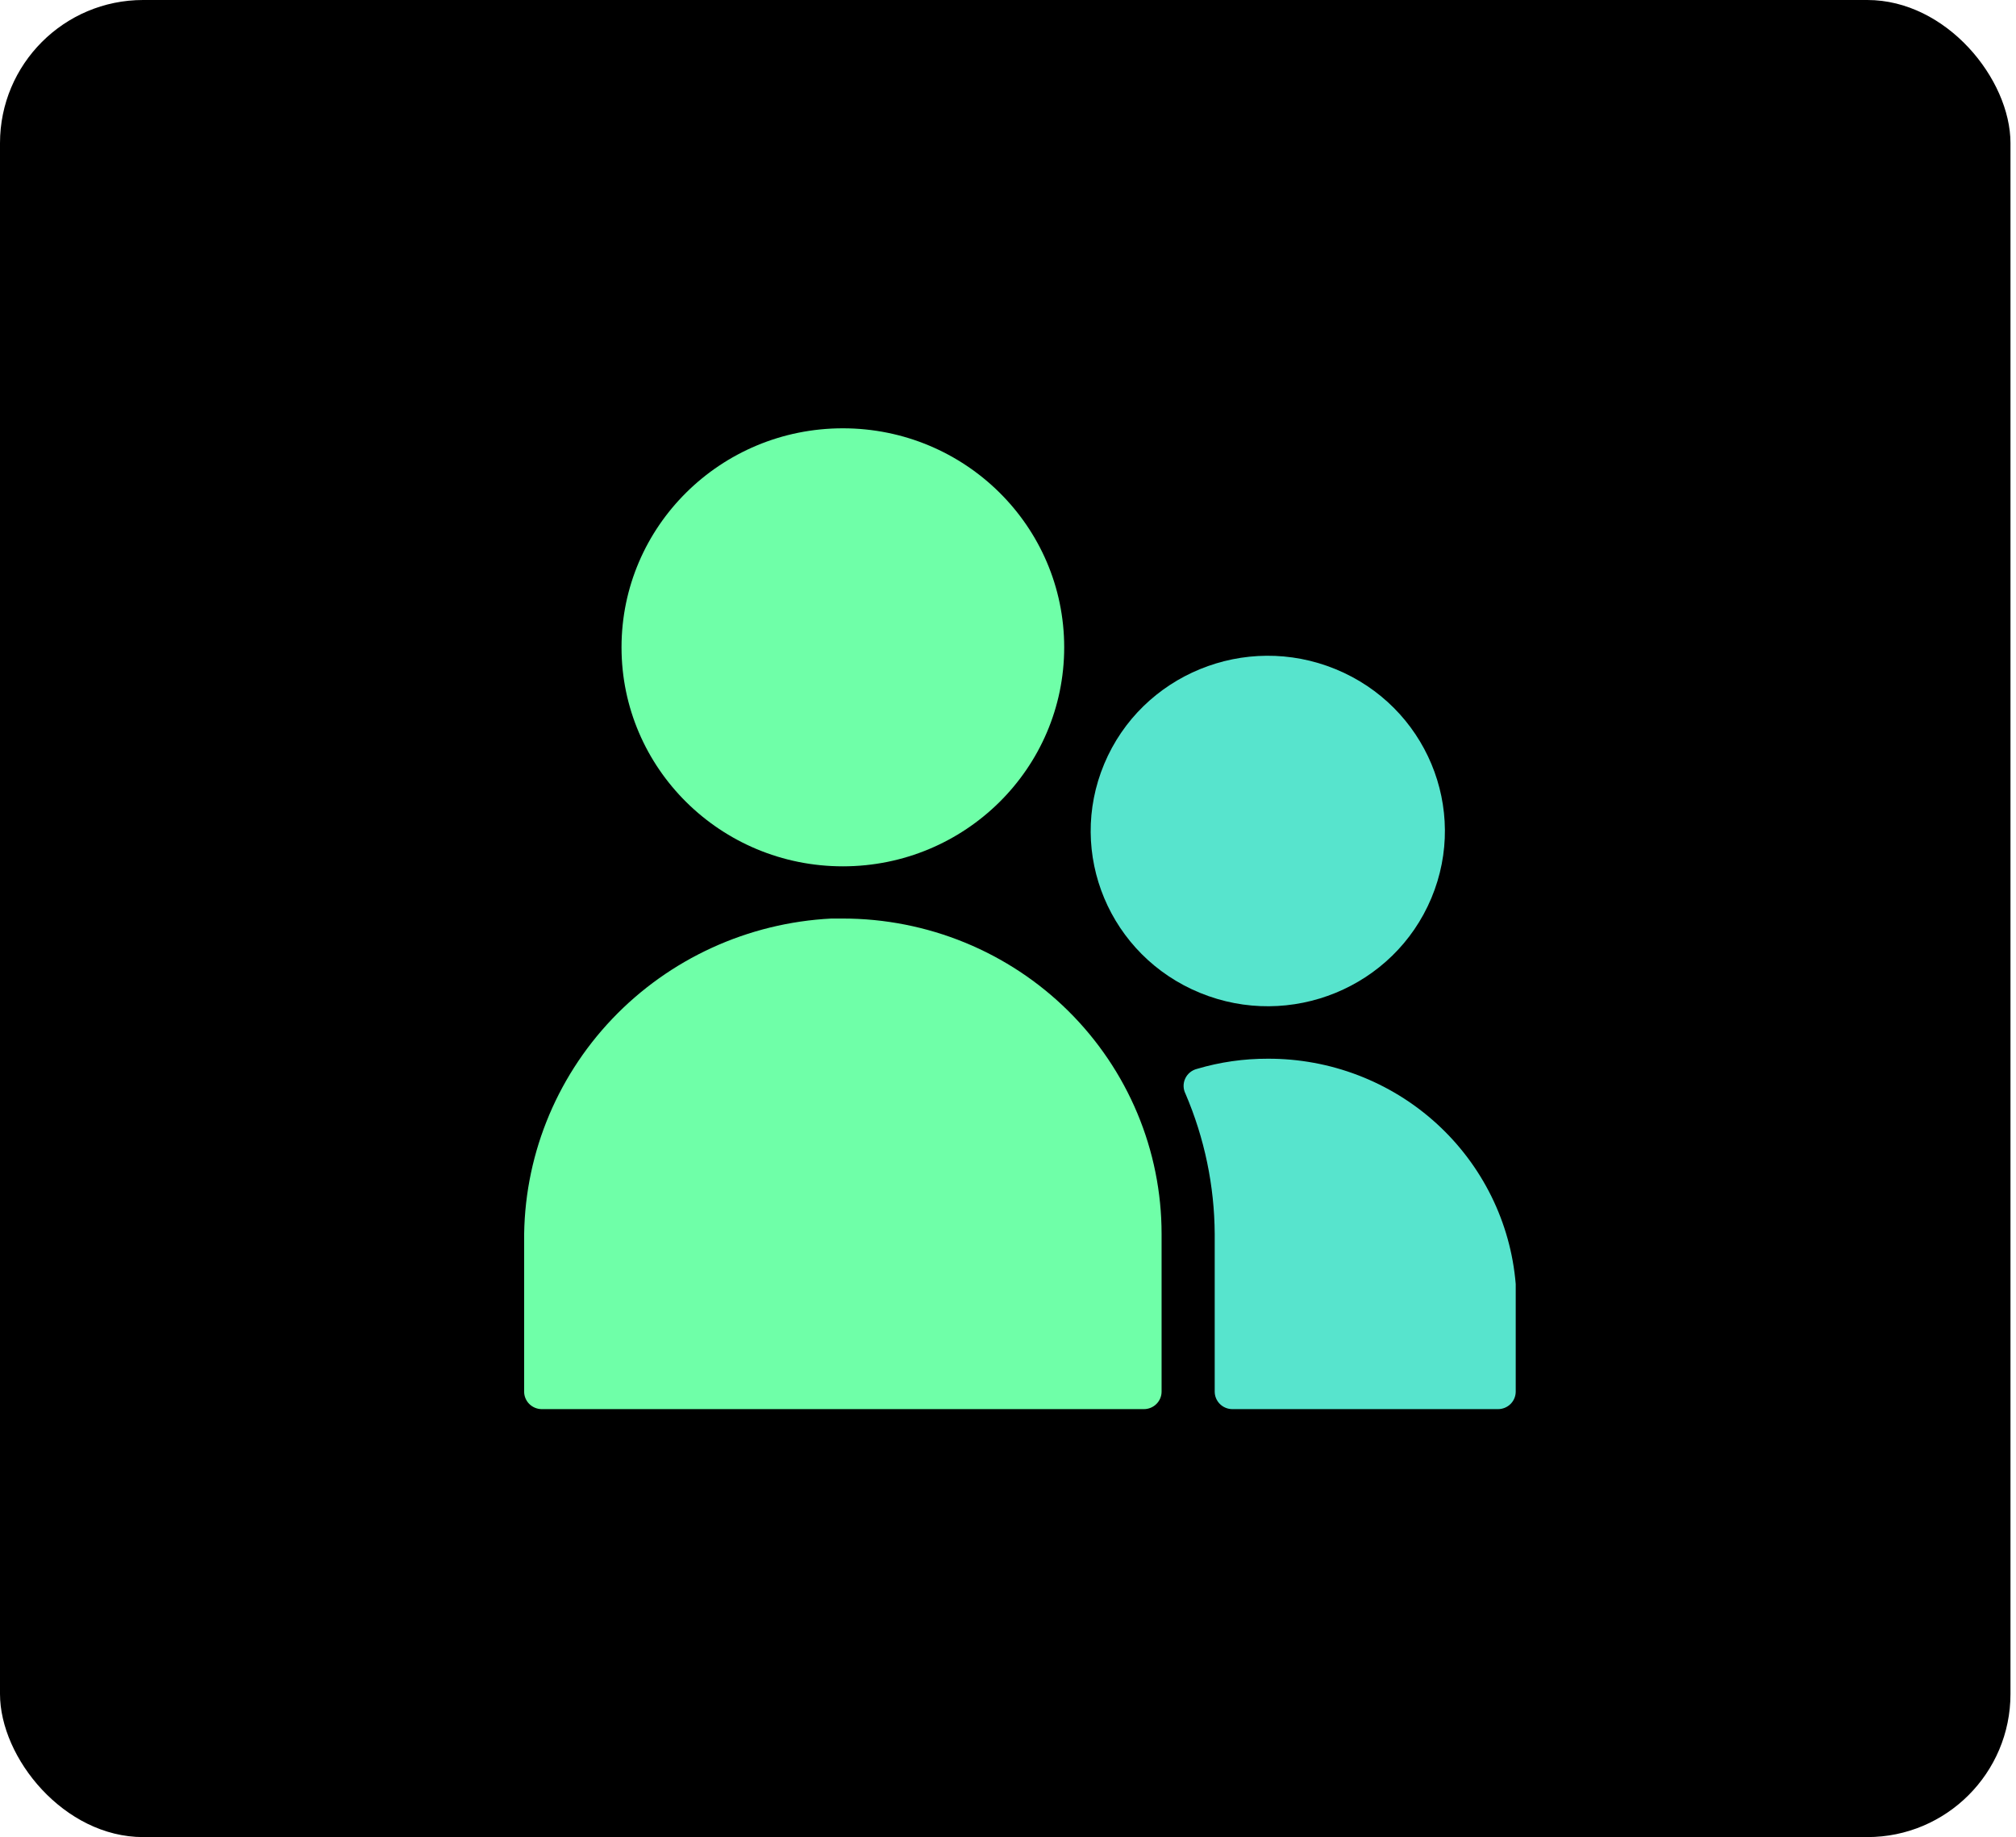
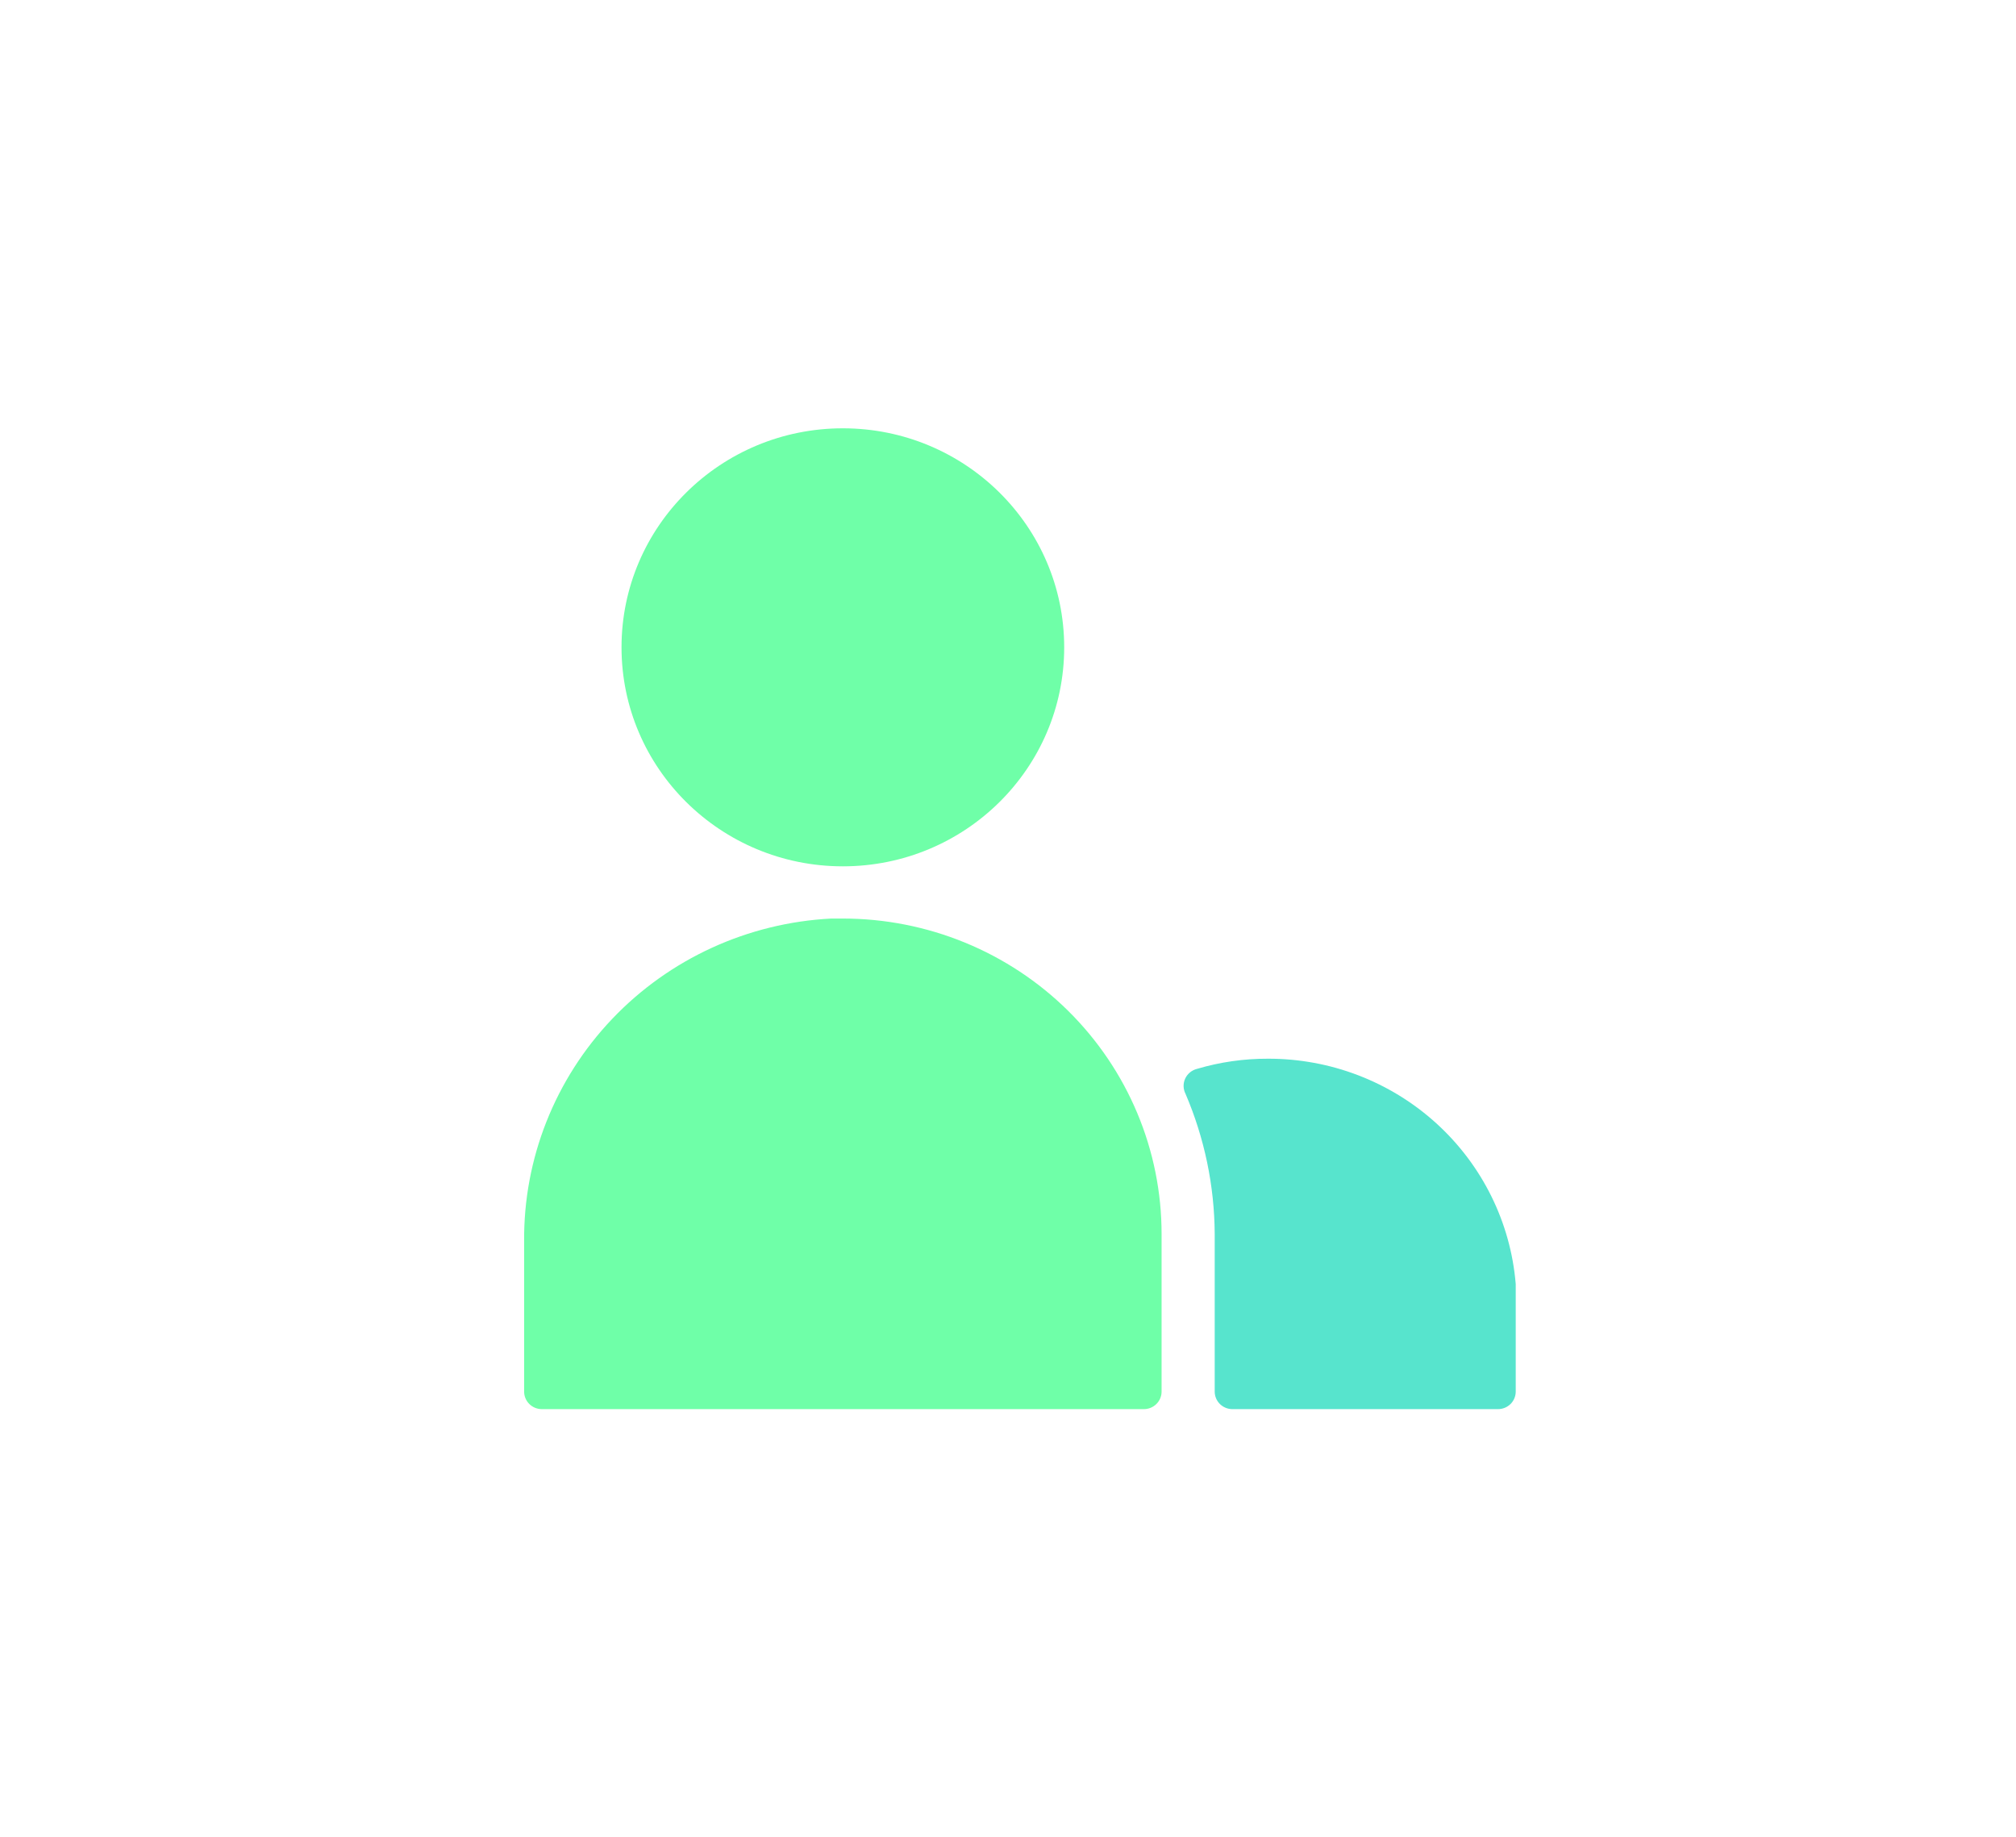
<svg xmlns="http://www.w3.org/2000/svg" width="169" height="154" viewBox="0 0 169 154" fill="none">
-   <rect width="168.537" height="154" rx="12" fill="black" />
  <path d="M70.656 72.623C80.904 72.623 89.211 64.403 89.211 54.264C89.211 44.124 80.904 35.904 70.656 35.904C60.409 35.904 52.102 44.124 52.102 54.264C52.102 64.403 60.409 72.623 70.656 72.623Z" fill="#6FFFA8" />
-   <path d="M119.992 75.283C123.13 67.788 119.533 59.197 111.959 56.093C104.385 52.988 95.702 56.547 92.565 64.041C89.427 71.536 93.024 80.127 100.598 83.231C108.172 86.336 116.855 82.777 119.992 75.283Z" fill="#57E4CD" />
  <path d="M95.891 118.125C96.284 118.125 96.662 117.97 96.94 117.695C97.219 117.419 97.375 117.046 97.375 116.656V103.438C97.375 99.966 96.684 96.528 95.341 93.32C93.998 90.113 92.03 87.198 89.549 84.743C87.068 82.288 84.123 80.341 80.881 79.012C77.639 77.684 74.165 77 70.656 77H69.691C62.7 77.356 56.117 80.37 51.318 85.414C46.519 90.458 43.875 97.142 43.938 104.069V116.656C43.938 117.046 44.094 117.419 44.372 117.695C44.651 117.97 45.028 118.125 45.422 118.125H95.891Z" fill="#6FFFA8" />
  <path d="M125.578 118.125C125.972 118.125 126.349 117.97 126.628 117.695C126.906 117.419 127.062 117.046 127.062 116.656V107.638C126.637 102.48 124.26 97.67 120.408 94.169C116.556 90.668 111.512 88.733 106.281 88.75C104.27 88.744 102.27 89.031 100.344 89.602C100.128 89.656 99.927 89.756 99.756 89.897C99.584 90.038 99.447 90.215 99.355 90.415C99.262 90.616 99.216 90.834 99.22 91.054C99.225 91.274 99.279 91.491 99.379 91.688C100.973 95.405 101.805 99.399 101.828 103.438V116.656C101.828 117.046 101.984 117.419 102.263 117.695C102.541 117.97 102.919 118.125 103.312 118.125H125.578Z" fill="#57E4CD" />
</svg>